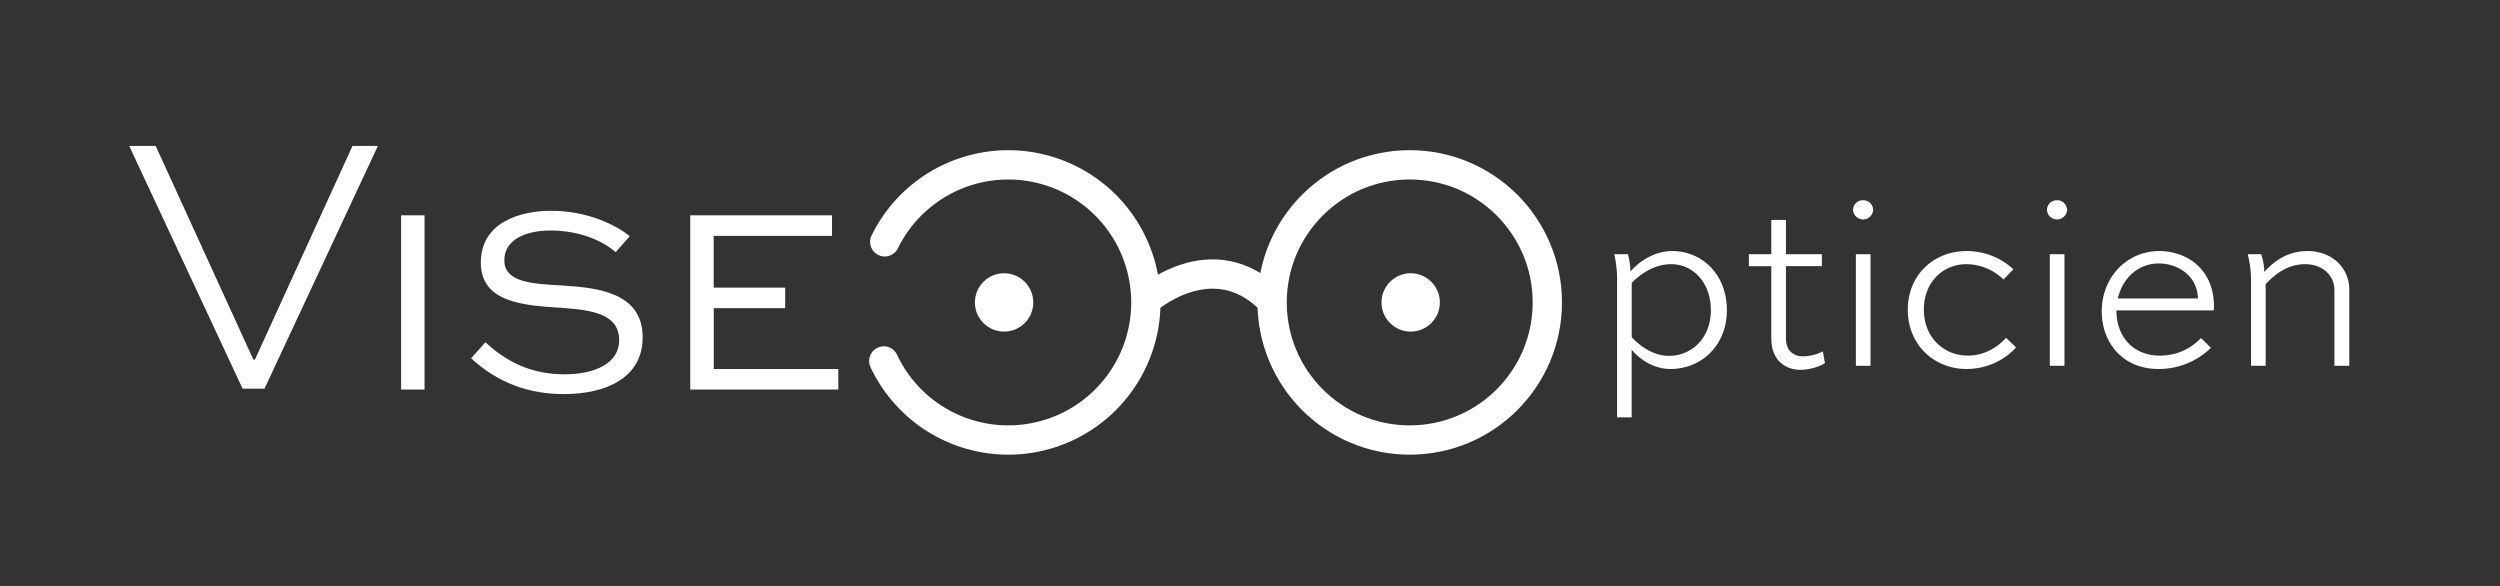
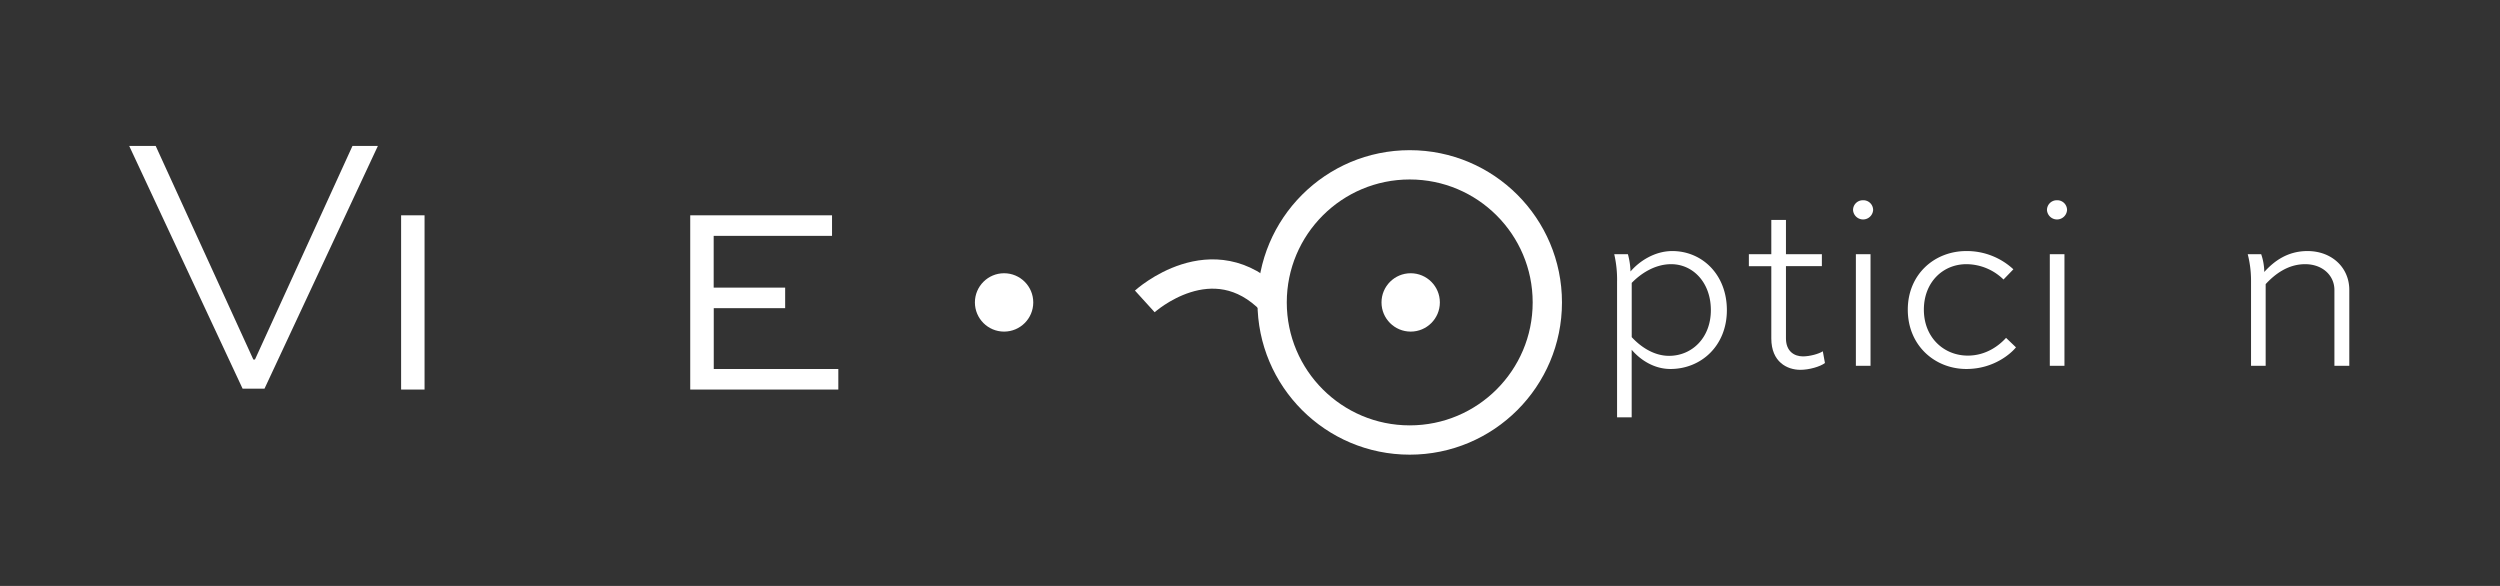
<svg xmlns="http://www.w3.org/2000/svg" viewBox="0 0 1280 300">
  <rect x="0" y="0" width="1280" height="300" fill="#333333" stroke="none" />
  <defs>
    <style>.cls-1{fill:#fff;}.cls-2,.cls-3{fill:none;stroke:#fff;stroke-miterlimit:10;stroke-width:15px;}.cls-2{stroke-linecap:round;}</style>
  </defs>
  <g id="_7_-_Logo_Blanc" data-name="7 - Logo Blanc">
    <path class="cls-1" d="M827.94,213.69V144.23a57.44,57.44,0,0,0-1.45-14.07h7a37.54,37.54,0,0,1,1.33,8.84c4.47-5.23,12.33-10.46,21.4-10.46,15.24,0,27.94,12,27.94,30.25s-13.18,30.13-28.9,30.13c-8.47,0-15.49-4.73-19.84-9.84v34.61Zm7.5-41.08c3.75,4.11,10.64,9.58,19.11,9.58,11.73,0,21.41-9.21,21.41-23.4s-9.2-23.53-20.32-23.53c-8.71,0-16,5.23-20.2,9.59Z" />
    <path class="cls-1" d="M895.42,130.16h11.49V112.61h7.5v17.55H932.8v6.1H914.41v37c0,6.6,4.24,9.21,8.71,9.21,3.39,0,8.1-1.24,10.16-2.61l1.09,6c-2.42,1.87-8.11,3.49-12.58,3.49-6.77,0-14.88-4-14.88-16.06v-37H895.42Z" />
    <path class="cls-1" d="M953.84,102.53a5,5,0,0,1,5.2,5,5.15,5.15,0,0,1-10.28,0A5,5,0,0,1,953.84,102.53Zm-3.63,84.77V130.16h7.5V187.3Z" />
    <path class="cls-1" d="M1025.79,143.11a27.31,27.31,0,0,0-19-7.85c-12,0-21.77,9.22-21.77,23.28,0,14.32,10.28,23.53,22.49,23.53,9.56,0,16.21-5.35,19.59-9.09l5.08,4.86c-2.29,2.86-11.12,11.08-25.39,11.08-16.09,0-30-11.95-30-30.38,0-18,13.55-30,30-30a35,35,0,0,1,24.06,9.34Z" />
    <path class="cls-1" d="M1053.12,102.53a5,5,0,0,1,5.21,5,5.15,5.15,0,0,1-10.28,0A5,5,0,0,1,1053.12,102.53Zm-3.62,84.77V130.16h7.5V187.3Z" />
-     <path class="cls-1" d="M1132,178.09a38.13,38.13,0,0,1-27,10.83c-18,0-28.91-13.32-28.91-29.51,0-17.3,12.7-30.87,29.51-30.87,13.06,0,27.7,8.34,27.94,27.89a18.3,18.3,0,0,1-.12,2.49H1083.6v.25c0,12.57,8.1,22.9,22.13,22.9a28.52,28.52,0,0,0,21.17-9Zm-47.65-25.27h41c-.36-12.08-10.76-17.93-20.07-17.93C1094.48,134.89,1086.62,142.73,1084.33,152.82Z" />
    <path class="cls-1" d="M1152.53,187.3V143.73a54.14,54.14,0,0,0-1.69-13.57h6.89a28.89,28.89,0,0,1,1.58,9.09c4.83-5.35,11.73-10.71,22.13-10.71,12.33,0,21.4,8.34,21.4,19.92V187.3h-7.62V148.46c0-7.34-6-13.2-15-13.2s-15.72,5.36-20.2,10.21V187.3Z" />
    <circle class="cls-1" cx="514.09" cy="154.84" r="14.94" />
    <circle class="cls-1" cx="722.27" cy="154.84" r="14.94" />
-     <path class="cls-2" d="M453,123.82a70.44,70.44,0,1,1-.51,61" />
    <path class="cls-3" d="M586.14,154.32s34.7-31.55,65.19,0" />
    <circle class="cls-3" cx="721.78" cy="154.84" r="70.45" />
    <path class="cls-1" d="M205.37,199.45V110.24h12v89.21Z" />
-     <path class="cls-1" d="M315.22,129.09c-5.4-4.78-16.88-11.07-33.48-11.07-11.63,0-23.52,4.1-23.52,15.31,0,11.47,14.94,12,29.6,12.84,15.78,1.09,41.23,2.59,41.23,26.5,0,20.76-18.67,29.1-40.4,29.1-23,0-37.63-9.43-47.45-18.31l7.33-8.2c7.61,7,20.2,16.4,40.4,16.4,15.36,0,28.09-5.47,28.09-17.49,0-13.39-13.84-15.43-29.2-16.53-19.5-1.23-41.64-2.59-41.64-23.22,0-20.36,19.78-26.5,36-26.5,18.68,0,33.34,7.37,40.26,13Z" />
    <path class="cls-1" d="M402,157.78H365.44v31.15h63.78v10.52H353.4V110.24H426v10.52h-60.6v26.5H402Z" />
    <path class="cls-1" d="M193.48,74.71,135.42,199H124.21L66.15,74.71H79.71l50,109.37h.83L180.47,74.71Z" />
  </g>
</svg>